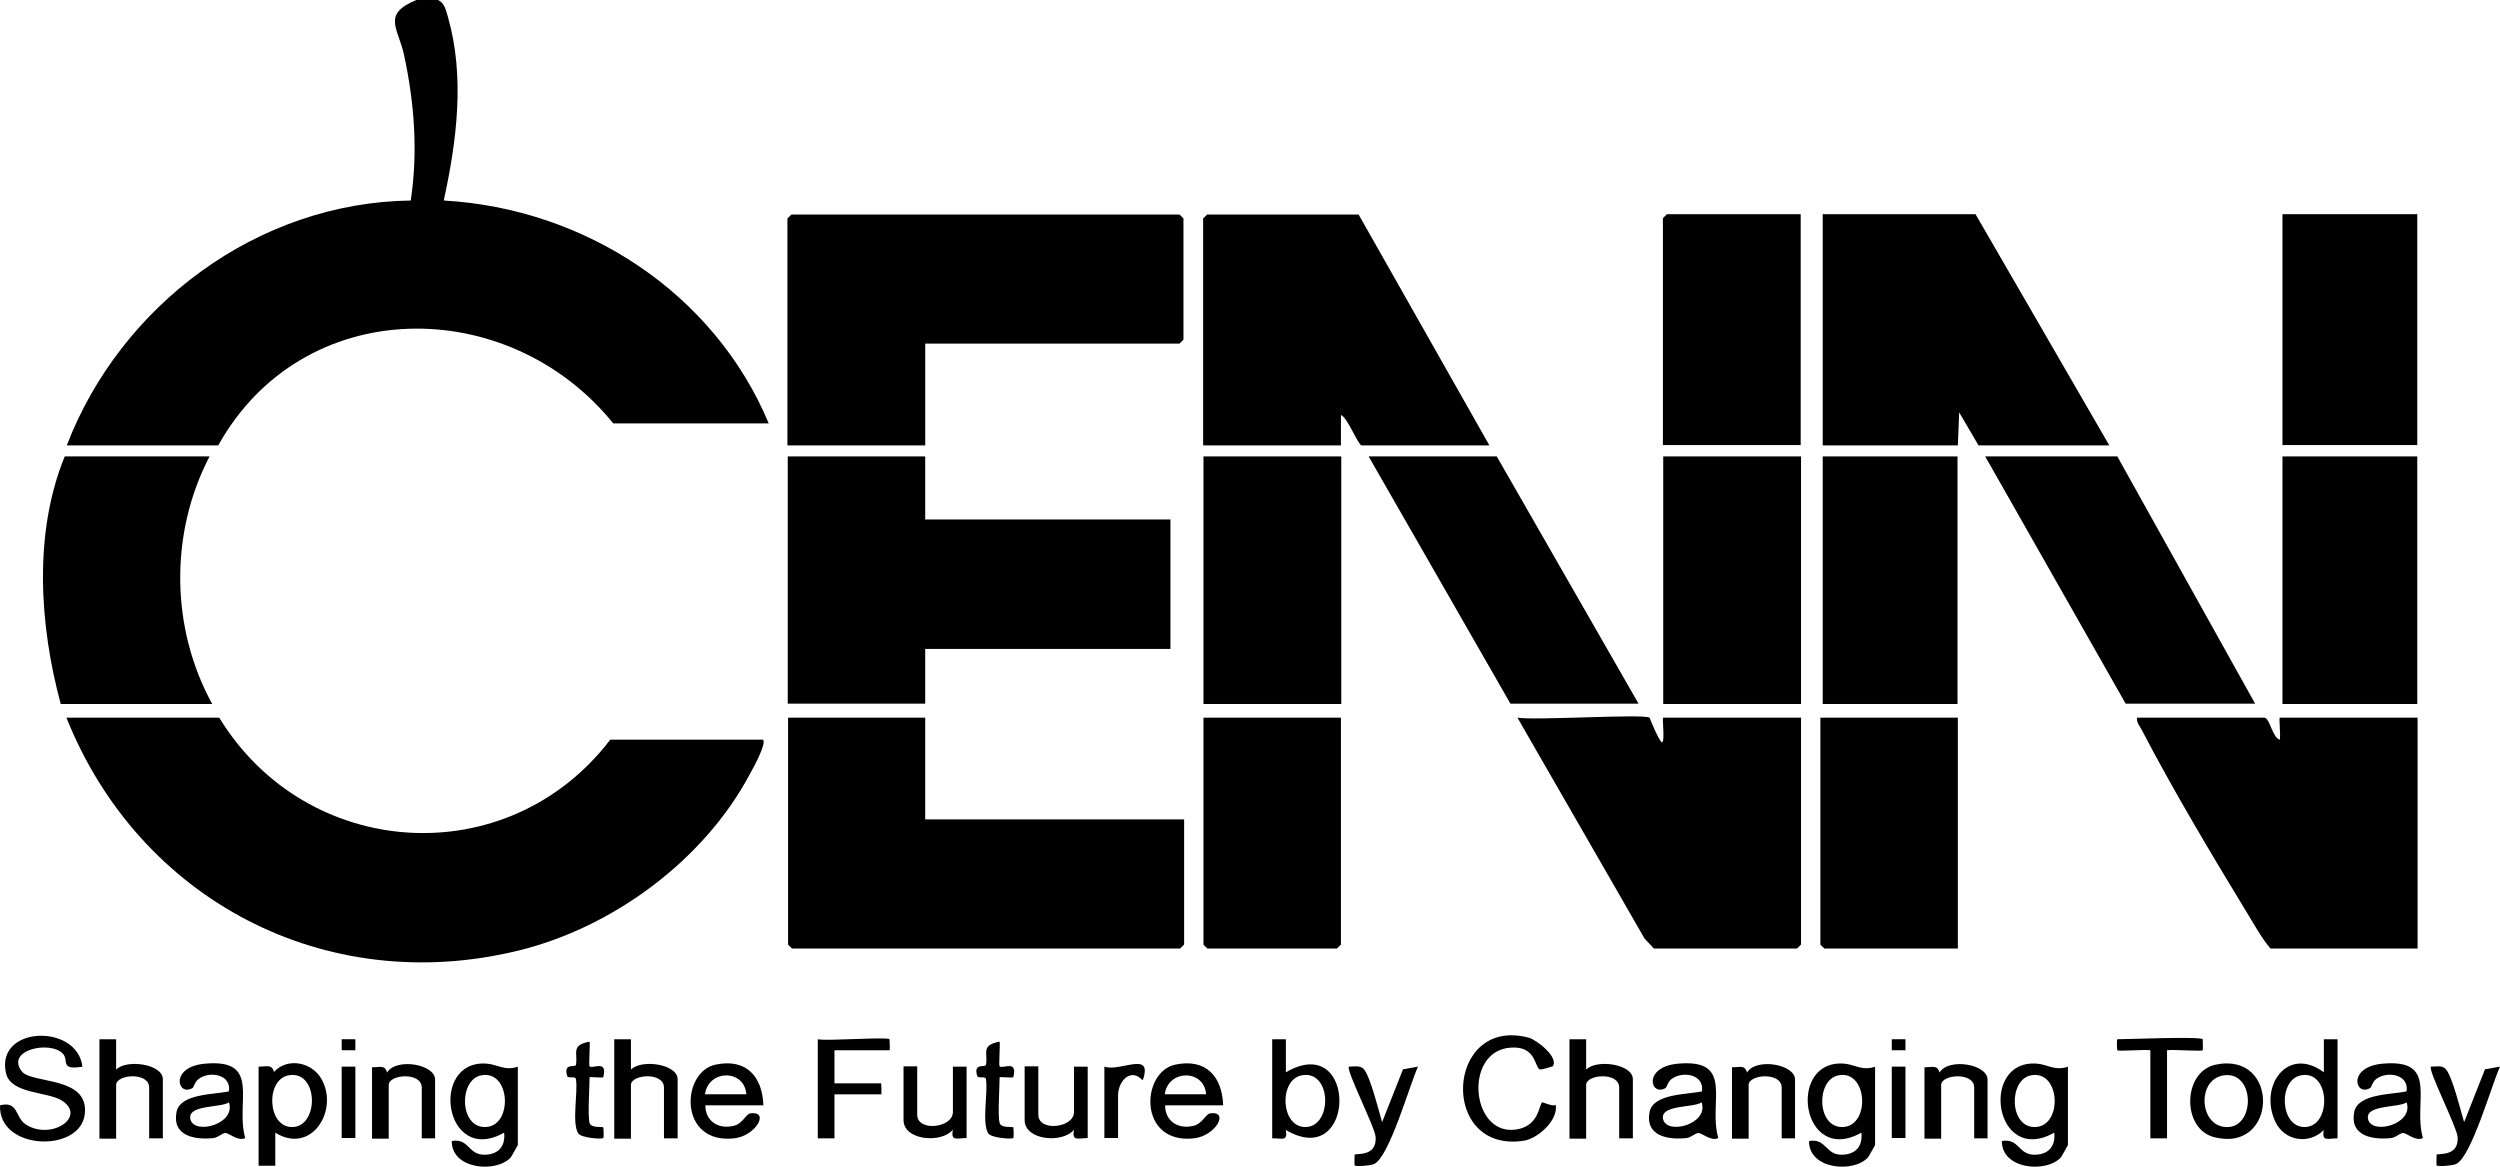
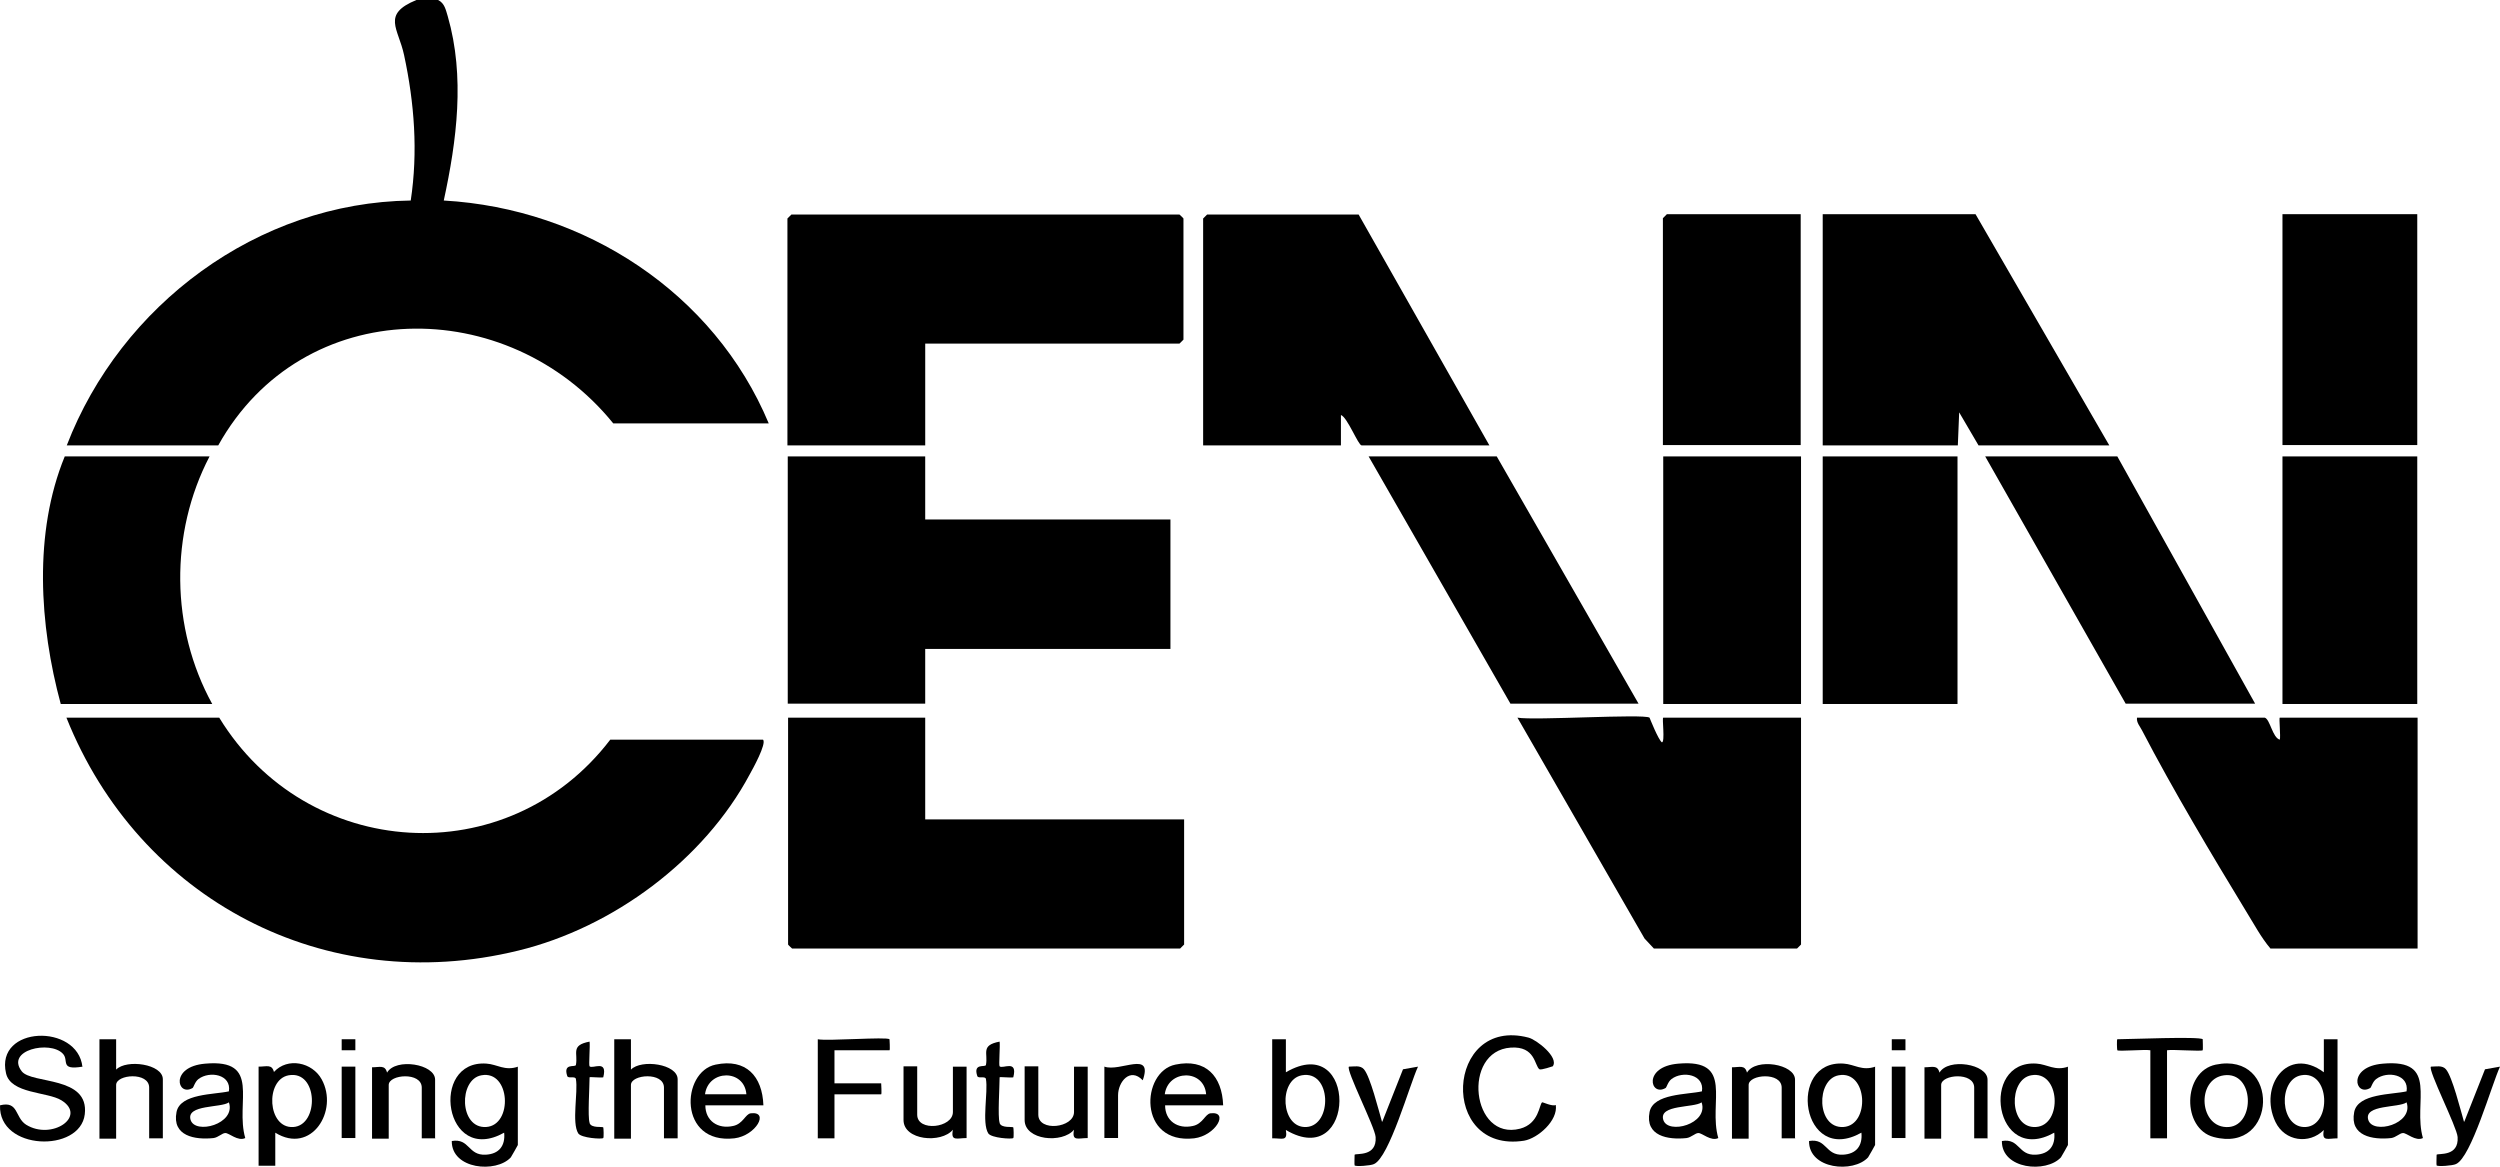
<svg xmlns="http://www.w3.org/2000/svg" width="482" height="225" viewBox="0 0 482 225" fill="none">
  <path d="M84.466 0C85.752 0.643 85.945 1.93 86.331 3.152C89.676 14.795 88.068 27.081 85.559 38.66C112.705 40.204 137.664 56.414 148.213 81.63H118.237C97.91 56.543 58.349 56.671 42.075 85.875H12.871C23.291 58.794 49.665 39.046 79.191 38.66C80.606 29.268 79.899 19.877 77.905 10.614C76.811 5.468 73.53 2.766 80.285 0H84.53H84.466Z" fill="black" />
  <path d="M147.118 142.61C147.826 143.382 145.124 148.271 144.545 149.3C135.733 165.832 118.172 178.825 99.968 183.264C62.723 192.398 26.829 173.486 12.806 138.364H42.267C59.12 165.96 97.909 168.469 117.657 142.61H147.118Z" fill="black" />
  <path d="M178.38 87.998V100.156H225.66V125.114H178.38V135.664H151.878V87.998H178.38Z" fill="black" />
  <path d="M178.381 138.364V157.984H228.298V182.106L227.526 182.878H152.715C152.715 182.878 151.942 182.17 151.942 182.106V138.364H178.509H178.381Z" fill="black" />
  <path d="M178.383 66.252V85.871H151.816V42.129L152.588 41.357H227.399C227.399 41.357 228.171 42.065 228.171 42.129V65.48L227.399 66.252H178.318H178.383Z" fill="black" />
  <path d="M287.221 85.871H262.519C261.876 85.871 259.753 80.403 258.531 80.017V85.871H231.964V42.129L232.736 41.357H261.941L287.156 85.871H287.221Z" fill="black" />
  <path d="M406.675 85.871H381.459L377.729 79.503L377.471 85.871H351.419V41.293H380.881L406.675 85.871Z" fill="black" />
  <path d="M318.033 138.364C318.033 138.364 319.706 142.61 320.413 143.125C321.057 143.125 320.414 138.364 320.671 138.364H347.238V182.106L346.466 182.878H318.87L317.068 180.948L292.561 138.364C295.841 138.943 316.876 137.592 318.033 138.364Z" fill="black" />
  <path d="M436.65 138.364C437.679 138.686 438.129 142.224 439.544 142.61C439.737 142.031 439.351 138.364 439.544 138.364H466.111V182.878H437.743C435.942 180.755 434.591 178.182 433.112 175.802C426.422 164.802 418.896 152.194 412.978 140.809C412.592 140.037 411.884 139.329 412.012 138.364H436.714H436.65Z" fill="black" />
  <path d="M40.402 87.998C32.683 102.793 32.876 121.126 40.917 135.728H11.712C7.596 120.547 6.438 102.729 12.484 87.998H40.338H40.402Z" fill="black" />
-   <path d="M258.596 87.998H232.029V135.728H258.596V87.998Z" fill="black" />
  <path d="M347.238 87.998H320.671V135.728H347.238V87.998Z" fill="black" />
  <path d="M377.407 87.998H351.419V135.728H377.407V87.998Z" fill="black" />
  <path d="M466.048 87.998H440.06V135.728H466.048V87.998Z" fill="black" />
  <path d="M408.219 87.998L434.786 135.664H409.828L382.747 87.998H408.219Z" fill="black" />
  <path d="M315.911 135.664H291.21L263.871 87.998H288.573L315.911 135.664Z" fill="black" />
  <path d="M347.174 41.293V85.807H320.607V42.065L321.379 41.293H347.109H347.174Z" fill="black" />
-   <path d="M377.472 138.364V182.878H351.742C351.742 182.878 350.97 182.17 350.97 182.106V138.364H377.536H377.472Z" fill="black" />
-   <path d="M258.532 138.364V182.106L257.76 182.878H232.801C232.801 182.878 232.029 182.17 232.029 182.106V138.364H258.596H258.532Z" fill="black" />
  <path d="M466.048 41.293H440.06V85.807H466.048V41.293Z" fill="black" />
  <path d="M15.958 205.642C11.391 206.414 13.385 204.42 12.098 203.134C9.654 200.561 1.034 202.426 4.186 206.543C6.116 209.052 17.244 207.379 16.344 214.841C15.443 222.303 -0.317 221.852 0.005 213.104C3.607 212.204 2.835 215.42 5.022 216.835C9.976 219.923 16.858 215.227 11.841 212.139C9.139 210.467 2.063 210.917 1.163 206.929C-0.96 197.73 14.993 197.28 15.894 205.707L15.958 205.642Z" fill="black" />
  <path d="M398.698 205.642V220.759C398.698 220.759 397.541 222.882 397.348 223.139C394.517 226.227 385.898 225.455 385.962 219.987C389.436 219.408 389.05 222.817 392.523 222.624C395.032 222.496 396.318 220.952 396.061 218.379C384.482 224.876 381.587 204.291 392.651 205.063C394.71 205.192 396.19 206.543 398.763 205.642H398.698ZM391.623 207.315C387.184 208.087 387.313 217.607 392.523 217.285C397.734 216.964 397.219 206.285 391.623 207.315Z" fill="black" />
  <path d="M361.517 205.642V220.759C361.517 220.759 360.36 222.882 360.167 223.139C357.336 226.227 348.716 225.455 348.781 219.987C352.254 219.408 351.869 222.817 355.342 222.624C357.851 222.496 359.137 220.952 358.88 218.379C347.301 224.876 344.407 204.291 355.471 205.063C357.529 205.192 359.009 206.543 361.582 205.642H361.517ZM354.506 207.315C350.067 208.087 350.196 217.607 355.407 217.285C360.617 216.964 360.102 206.285 354.506 207.315Z" fill="black" />
  <path d="M99.838 205.642V220.759C99.838 220.759 98.68 222.882 98.487 223.139C95.657 226.227 87.037 225.455 87.102 219.987C90.575 219.408 90.189 222.817 93.663 222.624C96.171 222.496 97.458 220.952 97.201 218.379C85.622 224.876 82.727 204.291 93.791 205.063C95.85 205.192 97.329 206.543 99.903 205.642H99.838ZM92.826 207.315C88.388 208.087 88.517 217.607 93.727 217.285C98.938 216.964 98.423 206.285 92.826 207.315Z" fill="black" />
  <path d="M299.378 205.58C299.378 205.58 297.127 206.352 296.805 206.159C295.841 205.451 296.033 201.656 291.273 201.978C281.817 202.621 283.682 220.053 293.074 217.609C296.741 216.644 296.741 212.978 297.32 212.527C297.448 212.463 299.25 213.364 299.957 213.042C300.408 216.065 296.483 219.475 293.846 219.925C277.378 222.498 278.665 195.867 294.682 200.048C296.226 200.434 300.6 203.843 299.378 205.58Z" fill="black" />
  <path d="M49.922 205.646C51.401 205.646 52.431 205.131 52.817 206.675C55.454 203.78 60.214 204.809 62.015 208.09C65.36 214.137 60.021 222.692 53.074 218.382V224.751H49.857V205.646H49.922ZM55.647 207.318C51.08 208.154 51.53 217.61 56.548 217.289C61.565 216.967 61.372 206.289 55.647 207.318Z" fill="black" />
  <path d="M245.28 200.367H247.918V206.735C261.812 198.63 261.555 225.905 247.918 217.864C248.304 220.18 247.146 219.408 245.28 219.472V200.367ZM251.005 207.314C246.438 208.151 246.889 217.607 251.906 217.285C256.923 216.963 256.73 206.285 251.005 207.314Z" fill="black" />
  <path d="M450.675 200.367V219.472C448.81 219.472 447.587 220.18 448.037 217.864C445.207 220.694 440.512 220.051 438.711 216.32C435.43 209.437 441.026 201.525 448.037 206.735V200.367H450.675ZM443.664 207.314C439.097 208.151 439.547 217.607 444.564 217.285C449.582 216.963 449.26 206.285 443.664 207.314Z" fill="black" />
  <path d="M467.141 219.417C465.726 220.124 463.99 218.388 463.282 218.452C462.703 218.452 461.931 219.288 461.03 219.417C457.428 219.803 452.989 219.031 453.89 214.399C454.597 210.797 461.224 211.054 463.99 210.411C464.504 207.131 460.258 206.423 458.136 208.031C457.428 208.546 457.17 209.704 456.977 209.768C454.018 211.505 452.539 205.651 459.422 205.072C470.357 204.107 465.147 212.534 467.141 219.417ZM463.99 212.534C462.51 213.627 455.756 212.92 456.592 215.879C457.428 218.838 465.405 216.715 463.99 212.534Z" fill="black" />
  <path d="M331.286 219.417C329.871 220.124 328.133 218.388 327.426 218.452C326.847 218.452 326.075 219.288 325.175 219.417C321.572 219.803 317.134 219.031 318.034 214.399C318.742 210.797 325.368 211.054 328.134 210.411C328.649 207.131 324.403 206.423 322.28 208.031C321.573 208.546 321.315 209.704 321.122 209.768C318.163 211.505 316.683 205.651 323.566 205.072C334.502 204.107 329.292 212.534 331.286 219.417ZM328.07 212.534C326.59 213.627 319.836 212.92 320.672 215.879C321.508 218.838 329.485 216.715 328.07 212.534Z" fill="black" />
  <path d="M47.285 219.417C45.87 220.124 44.133 218.388 43.425 218.452C42.846 218.452 42.075 219.288 41.174 219.417C37.572 219.803 33.133 219.031 34.034 214.399C34.742 210.797 41.367 211.054 44.133 210.411C44.648 207.131 40.402 206.423 38.279 208.031C37.572 208.546 37.315 209.704 37.121 209.768C34.163 211.505 32.683 205.651 39.566 205.072C50.501 204.107 45.291 212.534 47.285 219.417ZM44.133 212.534C42.654 213.627 35.899 212.92 36.736 215.879C37.572 218.838 45.548 216.715 44.133 212.534Z" fill="black" />
  <path d="M118.428 200.367H121.645V206.221C123.639 204.162 130.65 205.127 130.65 208.086V219.472H128.013V209.694C128.013 206.607 121.645 207.121 121.645 209.18V219.536H118.428V200.432V200.367Z" fill="black" />
  <path d="M19.174 200.367H22.391V206.221C24.385 204.162 31.396 205.127 31.396 208.086V219.472H28.759V209.694C28.759 206.607 22.391 207.121 22.391 209.18V219.536H19.174V200.432V200.367Z" fill="black" />
-   <path d="M302.596 200.367H305.812V206.221C307.806 204.162 314.818 205.127 314.818 208.086V219.472H312.18V209.694C312.18 206.607 305.812 207.121 305.812 209.18V219.536H302.596V200.432V200.367Z" fill="black" />
  <path d="M235.759 213.102H224.631C224.631 216.125 227.075 217.734 229.97 217.09C231.899 216.704 232.35 214.775 233.379 214.646C237.046 214.196 234.408 218.956 230.227 219.47C219.356 220.693 219.935 206.605 226.625 205.254C232.479 204.032 235.631 207.506 235.824 213.102H235.759ZM232.543 210.979C232.157 206.09 225.21 206.155 224.567 210.979H232.543Z" fill="black" />
  <path d="M147.119 213.102H135.991C135.991 216.125 138.435 217.734 141.33 217.09C143.26 216.704 143.71 214.775 144.739 214.646C148.406 214.196 145.768 218.956 141.587 219.47C130.716 220.693 131.295 206.605 137.985 205.254C143.839 204.032 146.99 207.506 147.183 213.102H147.119ZM143.903 210.979C143.517 206.09 136.57 206.155 135.926 210.979H143.903Z" fill="black" />
  <path d="M171.5 200.369C171.5 200.369 171.628 202.492 171.5 202.492H160.886V208.861H169.892C169.892 208.861 170.02 210.983 169.892 210.983H160.886V219.474H157.669V200.369C159.471 200.755 170.985 199.855 171.5 200.369Z" fill="black" />
  <path d="M427.195 205.26C439.674 202.687 439.16 222.499 426.809 219.218C420.634 217.61 420.762 206.61 427.195 205.26ZM428.803 207.318C423.335 208.026 423.978 217.675 429.703 217.289C434.85 216.903 434.657 206.546 428.803 207.318Z" fill="black" />
  <path d="M83.951 219.475H81.314V209.698C81.314 206.61 74.945 207.125 74.945 209.183V219.54H71.729V205.774C73.209 205.774 74.238 205.259 74.624 206.803C76.296 203.908 83.887 205.131 83.887 208.154V219.54L83.951 219.475Z" fill="black" />
  <path d="M346.145 219.475H343.507V209.698C343.507 206.61 337.139 207.125 337.139 209.183V219.54H333.923V205.774C335.402 205.774 336.432 205.259 336.818 206.803C338.49 203.908 346.081 205.131 346.081 208.154V219.54L346.145 219.475Z" fill="black" />
  <path d="M383.261 219.475H380.624V209.698C380.624 206.61 374.255 207.125 374.255 209.183V219.54H371.039V205.774C372.519 205.774 373.548 205.259 373.934 206.803C375.607 203.908 383.197 205.131 383.197 208.154V219.54L383.261 219.475Z" fill="black" />
  <path d="M475.117 216.262L479.106 206.162L482 205.648C480.392 209.121 476.468 223.144 473.509 224.431C472.866 224.753 469.971 224.946 469.778 224.688C469.713 224.624 469.778 222.694 469.778 222.63C470.099 222.308 474.088 223.08 473.83 219.22C473.702 217.291 468.041 206.227 468.685 205.648C469.65 205.648 470.871 205.326 471.579 206.162C472.801 207.577 474.41 214.074 475.053 216.262H475.117Z" fill="black" />
  <path d="M266.508 216.262L270.497 206.162L273.391 205.648C271.783 209.121 267.859 223.144 264.9 224.431C264.257 224.753 261.362 224.946 261.169 224.688C261.105 224.624 261.169 222.694 261.169 222.63C261.491 222.308 265.479 223.08 265.222 219.22C265.093 217.291 259.432 206.227 260.075 205.648C261.04 205.648 262.263 205.326 262.97 206.162C264.192 207.577 265.801 214.074 266.444 216.262H266.508Z" fill="black" />
  <path d="M424.686 200.367C424.686 200.367 424.751 202.425 424.686 202.489C424.429 202.747 418.832 202.296 417.803 202.489V219.472H414.587V202.489C413.557 202.296 408.411 202.747 408.218 202.489C408.154 202.425 408.09 200.367 408.218 200.367C410.405 200.367 424.107 199.788 424.686 200.367Z" fill="black" />
  <path d="M176.837 205.651V214.914C176.837 218.259 183.72 217.487 183.72 214.4V205.651H186.357V219.417C184.492 219.417 183.27 220.125 183.72 217.809C181.468 220.511 174.2 219.867 174.2 215.943V205.587H176.837V205.651Z" fill="black" />
  <path d="M200.187 205.651V214.914C200.187 218.259 207.07 217.487 207.07 214.4V205.651H209.708V219.417C207.843 219.417 206.62 220.125 207.07 217.809C204.819 220.511 197.55 219.867 197.55 215.943V205.587H200.187V205.651Z" fill="black" />
  <path d="M113.67 216.52C113.992 217.549 116.115 217.163 116.308 217.356C116.372 217.42 116.436 219.35 116.308 219.414C116.05 219.672 112.062 219.414 111.483 218.514C110.197 216.455 111.483 210.602 111.033 208.029C110.904 207.385 109.553 208.029 109.36 207.45C108.524 204.877 110.904 205.842 111.033 205.327C111.483 203.076 109.94 201.532 113.67 200.824C113.799 201.66 113.477 205.391 113.67 205.584C114.249 206.163 117.208 204.169 116.308 207.707C115.857 207.836 113.67 207.578 113.67 207.707C113.67 209.508 113.284 215.298 113.67 216.455V216.52Z" fill="black" />
  <path d="M192.725 216.52C193.046 217.549 195.169 217.163 195.362 217.356C195.426 217.42 195.491 219.35 195.362 219.414C195.105 219.672 191.116 219.414 190.537 218.514C189.251 216.455 190.538 210.602 190.088 208.029C189.959 207.385 188.608 208.029 188.415 207.45C187.579 204.877 189.959 205.842 190.088 205.327C190.538 203.076 188.994 201.532 192.725 200.824C192.853 201.66 192.532 205.391 192.725 205.584C193.304 206.163 196.262 204.169 195.362 207.707C194.912 207.836 192.725 207.578 192.725 207.707C192.725 209.508 192.339 215.298 192.725 216.455V216.52Z" fill="black" />
  <path d="M212.924 205.644C215.948 206.737 222.38 202.427 220.322 208.281C217.877 205.708 215.562 208.603 215.562 211.176V219.41H212.924V205.644Z" fill="black" />
  <path d="M367.373 205.646H364.735V219.412H367.373V205.646Z" fill="black" />
  <path d="M68.513 205.646H65.876V219.412H68.513V205.646Z" fill="black" />
  <path d="M367.373 200.367H364.735V202.49H367.373V200.367Z" fill="black" />
  <path d="M68.513 200.367H65.876V202.49H68.513V200.367Z" fill="black" />
</svg>